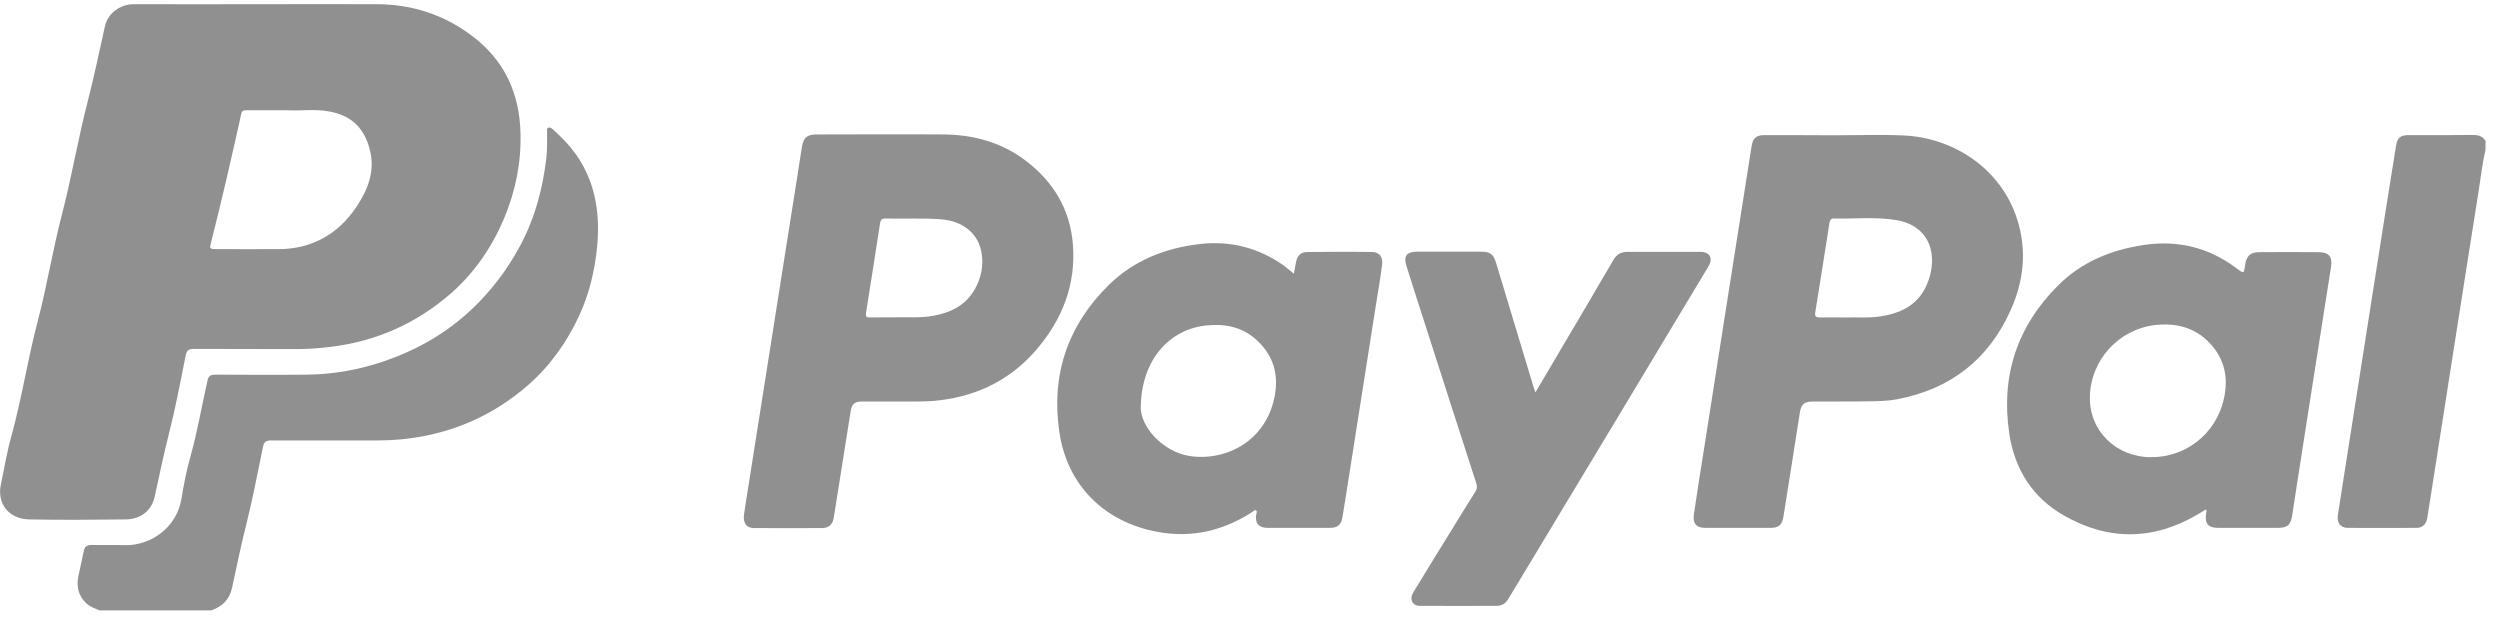
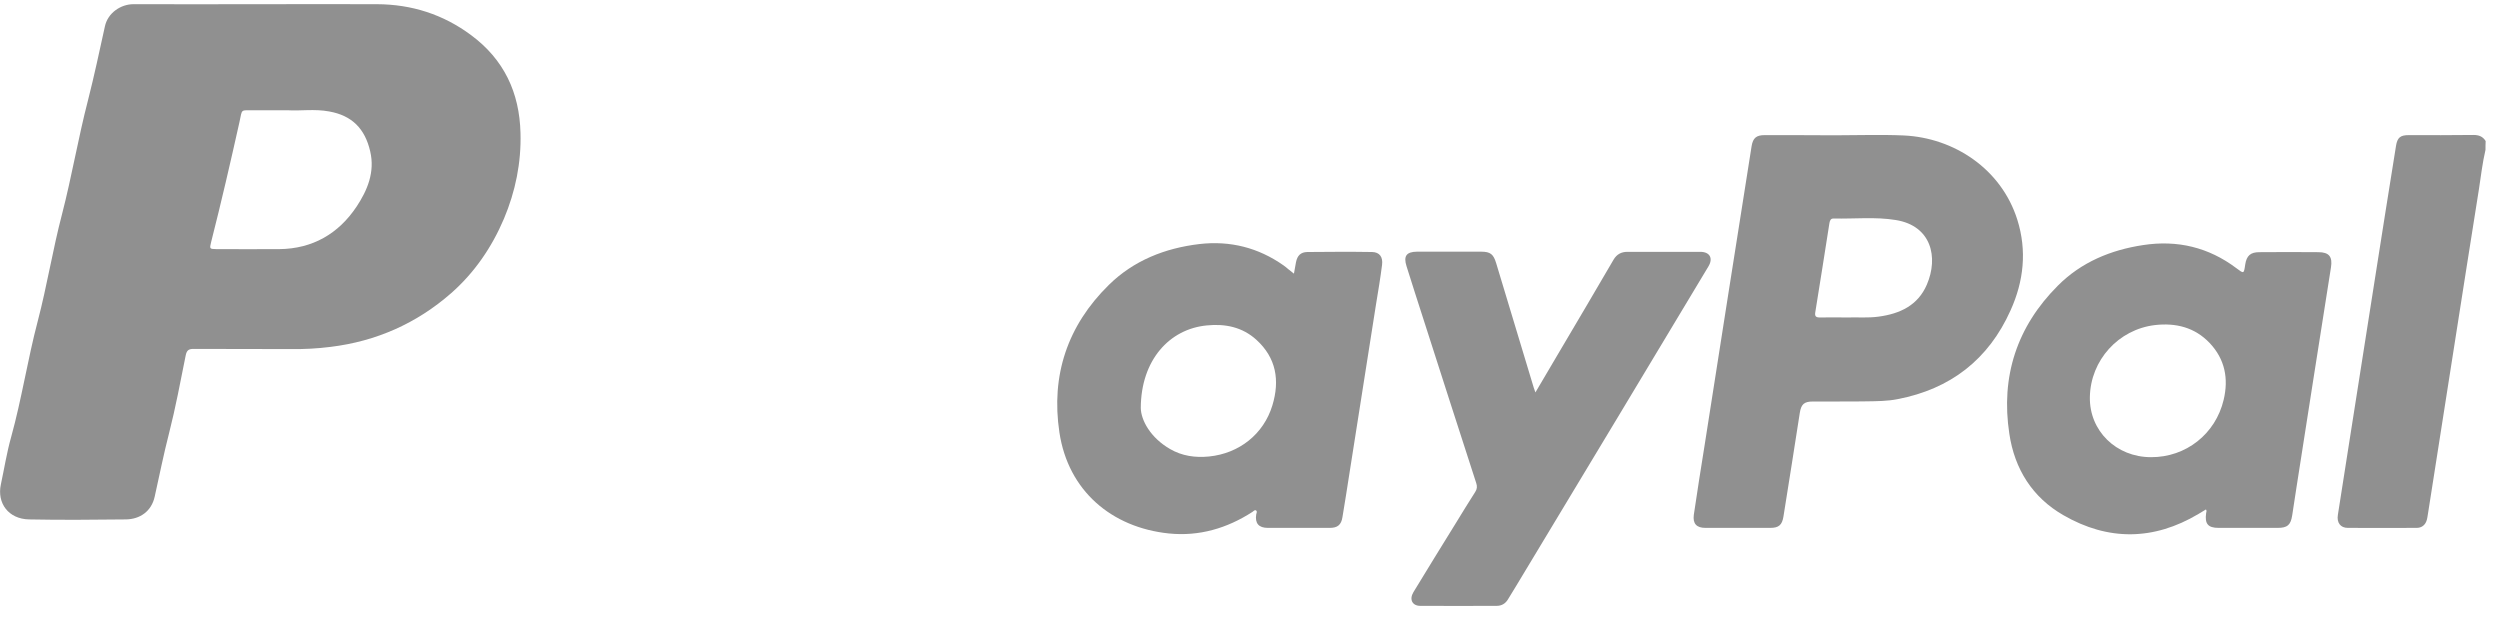
<svg xmlns="http://www.w3.org/2000/svg" width="137" height="34" viewBox="0 0 137 34" fill="none">
  <g clip-path="url(#clip0_74_716)">
-     <path d="M5.449 33.451C5.209 33.34 4.941 33.257 4.738 33.071C4.313 32.673 4.184 32.182 4.285 31.625C4.378 31.153 4.498 30.68 4.59 30.198C4.636 29.948 4.765 29.864 5.015 29.864C5.624 29.873 6.243 29.855 6.852 29.873C8.237 29.911 9.668 28.928 9.936 27.371C10.065 26.611 10.204 25.841 10.416 25.091C10.813 23.691 11.053 22.254 11.376 20.836C11.432 20.577 11.579 20.53 11.81 20.53C13.491 20.54 15.171 20.549 16.842 20.53C18.282 20.512 19.686 20.261 21.043 19.798C22.825 19.186 24.432 18.278 25.817 16.98C26.906 15.96 27.783 14.802 28.494 13.486C29.316 11.956 29.75 10.325 29.944 8.619C29.999 8.156 29.971 7.692 29.981 7.229C29.981 7.146 29.944 7.044 30.045 6.997C30.128 6.96 30.212 7.016 30.276 7.071C30.424 7.201 30.562 7.331 30.701 7.47C32.437 9.129 32.944 11.205 32.723 13.523C32.594 14.82 32.298 16.081 31.753 17.267C31.079 18.732 30.156 20.039 28.947 21.096C26.943 22.848 24.598 23.83 21.948 24.08C21.532 24.117 21.108 24.136 20.692 24.136C18.744 24.136 16.796 24.145 14.848 24.136C14.589 24.136 14.469 24.21 14.414 24.479C14.128 25.869 13.86 27.278 13.518 28.65C13.223 29.818 12.973 30.995 12.724 32.182C12.586 32.84 12.189 33.248 11.57 33.451C9.539 33.451 7.489 33.451 5.449 33.451Z" fill="#909090" />
    <path d="M14.211 0.23C16.363 0.23 18.514 0.221 20.665 0.23C22.558 0.239 24.285 0.786 25.817 1.926C27.618 3.261 28.467 5.068 28.523 7.284C28.569 8.915 28.246 10.491 27.618 11.983C26.953 13.55 26.002 14.94 24.728 16.062C22.835 17.721 20.619 18.703 18.117 19.009C17.388 19.102 16.658 19.139 15.929 19.13C14.156 19.12 12.374 19.13 10.601 19.12C10.334 19.12 10.232 19.204 10.177 19.473C9.89 20.9 9.623 22.337 9.263 23.746C8.967 24.895 8.736 26.054 8.478 27.212C8.302 28.019 7.675 28.455 6.89 28.464C5.126 28.482 3.363 28.501 1.599 28.464C0.464 28.445 -0.174 27.574 0.048 26.545C0.233 25.683 0.371 24.802 0.611 23.95C1.193 21.846 1.516 19.695 2.07 17.591C2.578 15.654 2.892 13.67 3.4 11.733C3.935 9.666 4.286 7.562 4.822 5.495C5.163 4.16 5.449 2.807 5.745 1.463C5.902 0.693 6.64 0.23 7.305 0.23C9.604 0.239 11.903 0.23 14.211 0.23ZM15.772 6.042C15.061 6.042 14.507 6.042 13.944 6.042C13.15 6.051 13.288 5.94 13.122 6.691C12.633 8.887 12.125 11.084 11.571 13.262C11.479 13.642 11.479 13.642 11.857 13.652C13.011 13.652 14.156 13.661 15.31 13.652C17.129 13.633 18.551 12.808 19.539 11.325C20.13 10.435 20.555 9.434 20.287 8.294C20.001 7.052 19.29 6.329 18.034 6.107C17.24 5.958 16.427 6.088 15.772 6.042Z" fill="#909090" />
    <path d="M136.205 8.211C136.038 8.925 135.955 9.648 135.845 10.371C135.374 13.347 134.903 16.313 134.441 19.288C133.979 22.236 133.518 25.183 133.056 28.131C133.028 28.279 133.019 28.427 132.964 28.567C132.872 28.798 132.687 28.928 132.428 28.928C131.173 28.928 129.917 28.937 128.661 28.928C128.255 28.928 128.043 28.641 128.117 28.205C128.31 26.991 128.504 25.767 128.689 24.553C129.178 21.457 129.658 18.361 130.148 15.265C130.526 12.837 130.914 10.418 131.302 7.989C131.376 7.535 131.542 7.405 131.994 7.405C133.176 7.405 134.367 7.414 135.549 7.396C135.845 7.396 136.057 7.479 136.214 7.729C136.205 7.887 136.205 8.054 136.205 8.211Z" fill="#909090" />
-     <path d="M48.963 22.004C48.381 22.004 47.809 22.004 47.227 22.004C46.84 22.004 46.682 22.133 46.618 22.523C46.341 24.265 46.064 26.017 45.787 27.76C45.75 27.982 45.722 28.214 45.676 28.436C45.611 28.752 45.399 28.928 45.085 28.937C43.83 28.946 42.574 28.946 41.318 28.937C40.903 28.937 40.709 28.659 40.773 28.186C40.856 27.611 40.949 27.037 41.041 26.462C41.494 23.598 41.946 20.724 42.398 17.86C42.832 15.117 43.266 12.364 43.7 9.62C43.783 9.11 43.857 8.591 43.94 8.081C44.023 7.544 44.217 7.368 44.762 7.368C47.07 7.368 49.379 7.349 51.687 7.368C53.321 7.377 54.854 7.785 56.183 8.786C57.725 9.944 58.648 11.474 58.796 13.411C58.962 15.589 58.224 17.48 56.83 19.121C55.445 20.752 53.653 21.67 51.539 21.93C50.68 22.041 49.822 21.994 48.963 22.004ZM49.157 17.388C49.674 17.369 50.283 17.425 50.902 17.341C52.056 17.184 53.026 16.739 53.543 15.608C53.829 14.987 53.912 14.329 53.746 13.652C53.515 12.725 52.684 12.104 51.594 12.021C50.57 11.937 49.545 12.002 48.52 11.974C48.298 11.965 48.252 12.086 48.224 12.252C47.975 13.884 47.717 15.515 47.458 17.147C47.43 17.351 47.486 17.397 47.67 17.397C48.132 17.388 48.594 17.388 49.157 17.388Z" fill="#909090" />
    <path d="M100.54 7.414C101.805 7.414 103.07 7.368 104.326 7.423C107.086 7.553 109.672 9.258 110.549 12.039C111.084 13.745 110.9 15.413 110.179 17.007C108.97 19.705 106.883 21.318 103.984 21.874C103.421 21.985 102.848 21.985 102.285 21.994C101.306 22.013 100.319 21.994 99.34 22.003C98.869 22.003 98.703 22.152 98.629 22.625C98.334 24.515 98.038 26.416 97.733 28.307C97.659 28.77 97.475 28.928 97.013 28.928C95.831 28.928 94.65 28.928 93.458 28.928C92.969 28.928 92.757 28.696 92.821 28.214C93.006 26.944 93.209 25.674 93.412 24.404C93.846 21.633 94.28 18.861 94.714 16.09C95.139 13.393 95.564 10.704 95.988 8.007C96.062 7.562 96.247 7.405 96.699 7.405C97.983 7.405 99.266 7.405 100.54 7.414C100.54 7.405 100.54 7.405 100.54 7.414ZM101.27 17.397C101.75 17.378 102.359 17.434 102.959 17.35C104.113 17.193 105.101 16.739 105.591 15.598C106.237 14.097 105.84 12.373 103.892 12.058C102.756 11.872 101.62 12.002 100.476 11.974C100.319 11.974 100.282 12.085 100.254 12.215C99.995 13.847 99.746 15.478 99.478 17.109C99.441 17.323 99.506 17.397 99.718 17.397C100.208 17.387 100.679 17.397 101.27 17.397Z" fill="#909090" />
    <path d="M70.908 14.996C70.954 14.755 70.982 14.57 71.019 14.375C71.093 14.004 71.277 13.819 71.638 13.81C72.819 13.8 74.001 13.791 75.192 13.81C75.599 13.819 75.792 14.079 75.737 14.514C75.645 15.237 75.525 15.96 75.405 16.683C74.915 19.779 74.435 22.866 73.946 25.962C73.826 26.75 73.697 27.547 73.567 28.334C73.503 28.761 73.299 28.928 72.875 28.928C71.739 28.928 70.613 28.928 69.477 28.928C68.978 28.928 68.766 28.677 68.84 28.195C68.849 28.121 68.914 28.029 68.831 27.973C68.757 27.927 68.692 28.01 68.628 28.056C67.233 28.956 65.71 29.401 64.057 29.234C60.909 28.909 58.536 26.889 58.056 23.7C57.585 20.567 58.499 17.842 60.761 15.617C62.127 14.273 63.845 13.597 65.728 13.374C67.409 13.18 68.951 13.569 70.336 14.542C70.428 14.607 70.52 14.681 70.603 14.755C70.686 14.82 70.779 14.894 70.908 14.996ZM62.515 22.356C62.525 23.023 63.042 23.987 64.122 24.608C64.777 24.988 65.498 25.09 66.255 25.016C67.907 24.849 69.246 23.793 69.726 22.217C70.142 20.845 69.939 19.612 68.849 18.62C68.083 17.925 67.15 17.731 66.135 17.833C64.085 18.027 62.525 19.733 62.515 22.356Z" fill="#909090" />
    <path d="M120.887 27.917C120.748 28.001 120.61 28.084 120.471 28.168C118.024 29.623 115.531 29.651 113.075 28.233C111.377 27.259 110.398 25.702 110.112 23.774C109.632 20.632 110.527 17.898 112.771 15.654C114.054 14.366 115.67 13.698 117.443 13.43C119.317 13.142 121.034 13.55 122.558 14.7C122.964 15.005 122.964 15.015 123.038 14.496C123.112 14.014 123.324 13.819 123.813 13.819C124.894 13.81 125.974 13.81 127.045 13.819C127.636 13.819 127.83 14.069 127.737 14.653C127.1 18.676 126.472 22.699 125.845 26.722C125.762 27.222 125.697 27.732 125.614 28.233C125.531 28.779 125.346 28.928 124.811 28.928C123.73 28.928 122.65 28.928 121.579 28.928C120.997 28.928 120.813 28.705 120.896 28.121C120.905 28.056 120.942 28.001 120.887 27.917ZM117.877 25.053C119.788 25.062 121.413 23.783 121.856 21.911C122.133 20.752 121.93 19.686 121.09 18.797C120.268 17.935 119.234 17.684 118.089 17.814C116.085 18.055 114.562 19.742 114.525 21.753C114.488 23.607 115.965 25.053 117.877 25.053Z" fill="#909090" />
    <path d="M84.141 21.504C84.575 20.771 84.981 20.085 85.387 19.39C86.403 17.675 87.419 15.951 88.425 14.227C88.6 13.931 88.85 13.801 89.182 13.801C90.512 13.801 91.85 13.801 93.18 13.801C93.697 13.801 93.891 14.153 93.623 14.598C91.961 17.36 90.299 20.132 88.637 22.894C86.782 25.971 84.926 29.058 83.07 32.135C82.931 32.367 82.784 32.599 82.645 32.831C82.507 33.072 82.294 33.201 82.017 33.201C80.623 33.201 79.229 33.211 77.835 33.201C77.392 33.201 77.216 32.849 77.456 32.45C78.232 31.171 79.017 29.901 79.802 28.632C80.143 28.066 80.494 27.51 80.845 26.954C80.946 26.796 80.956 26.657 80.9 26.481C79.931 23.496 78.971 20.503 78.01 17.509C77.696 16.535 77.382 15.562 77.078 14.589C76.902 14.033 77.069 13.801 77.641 13.792C78.814 13.792 79.995 13.792 81.168 13.792C81.676 13.792 81.842 13.931 81.99 14.422C82.673 16.693 83.365 18.973 84.049 21.244C84.076 21.328 84.095 21.383 84.141 21.504Z" fill="#909090" />
  </g>
  <defs>
    <clipPath id="clip0_74_716">
      <rect width="136.205" height="33.221" fill="white" transform="translate(0 0.23)" />
    </clipPath>
  </defs>
</svg>